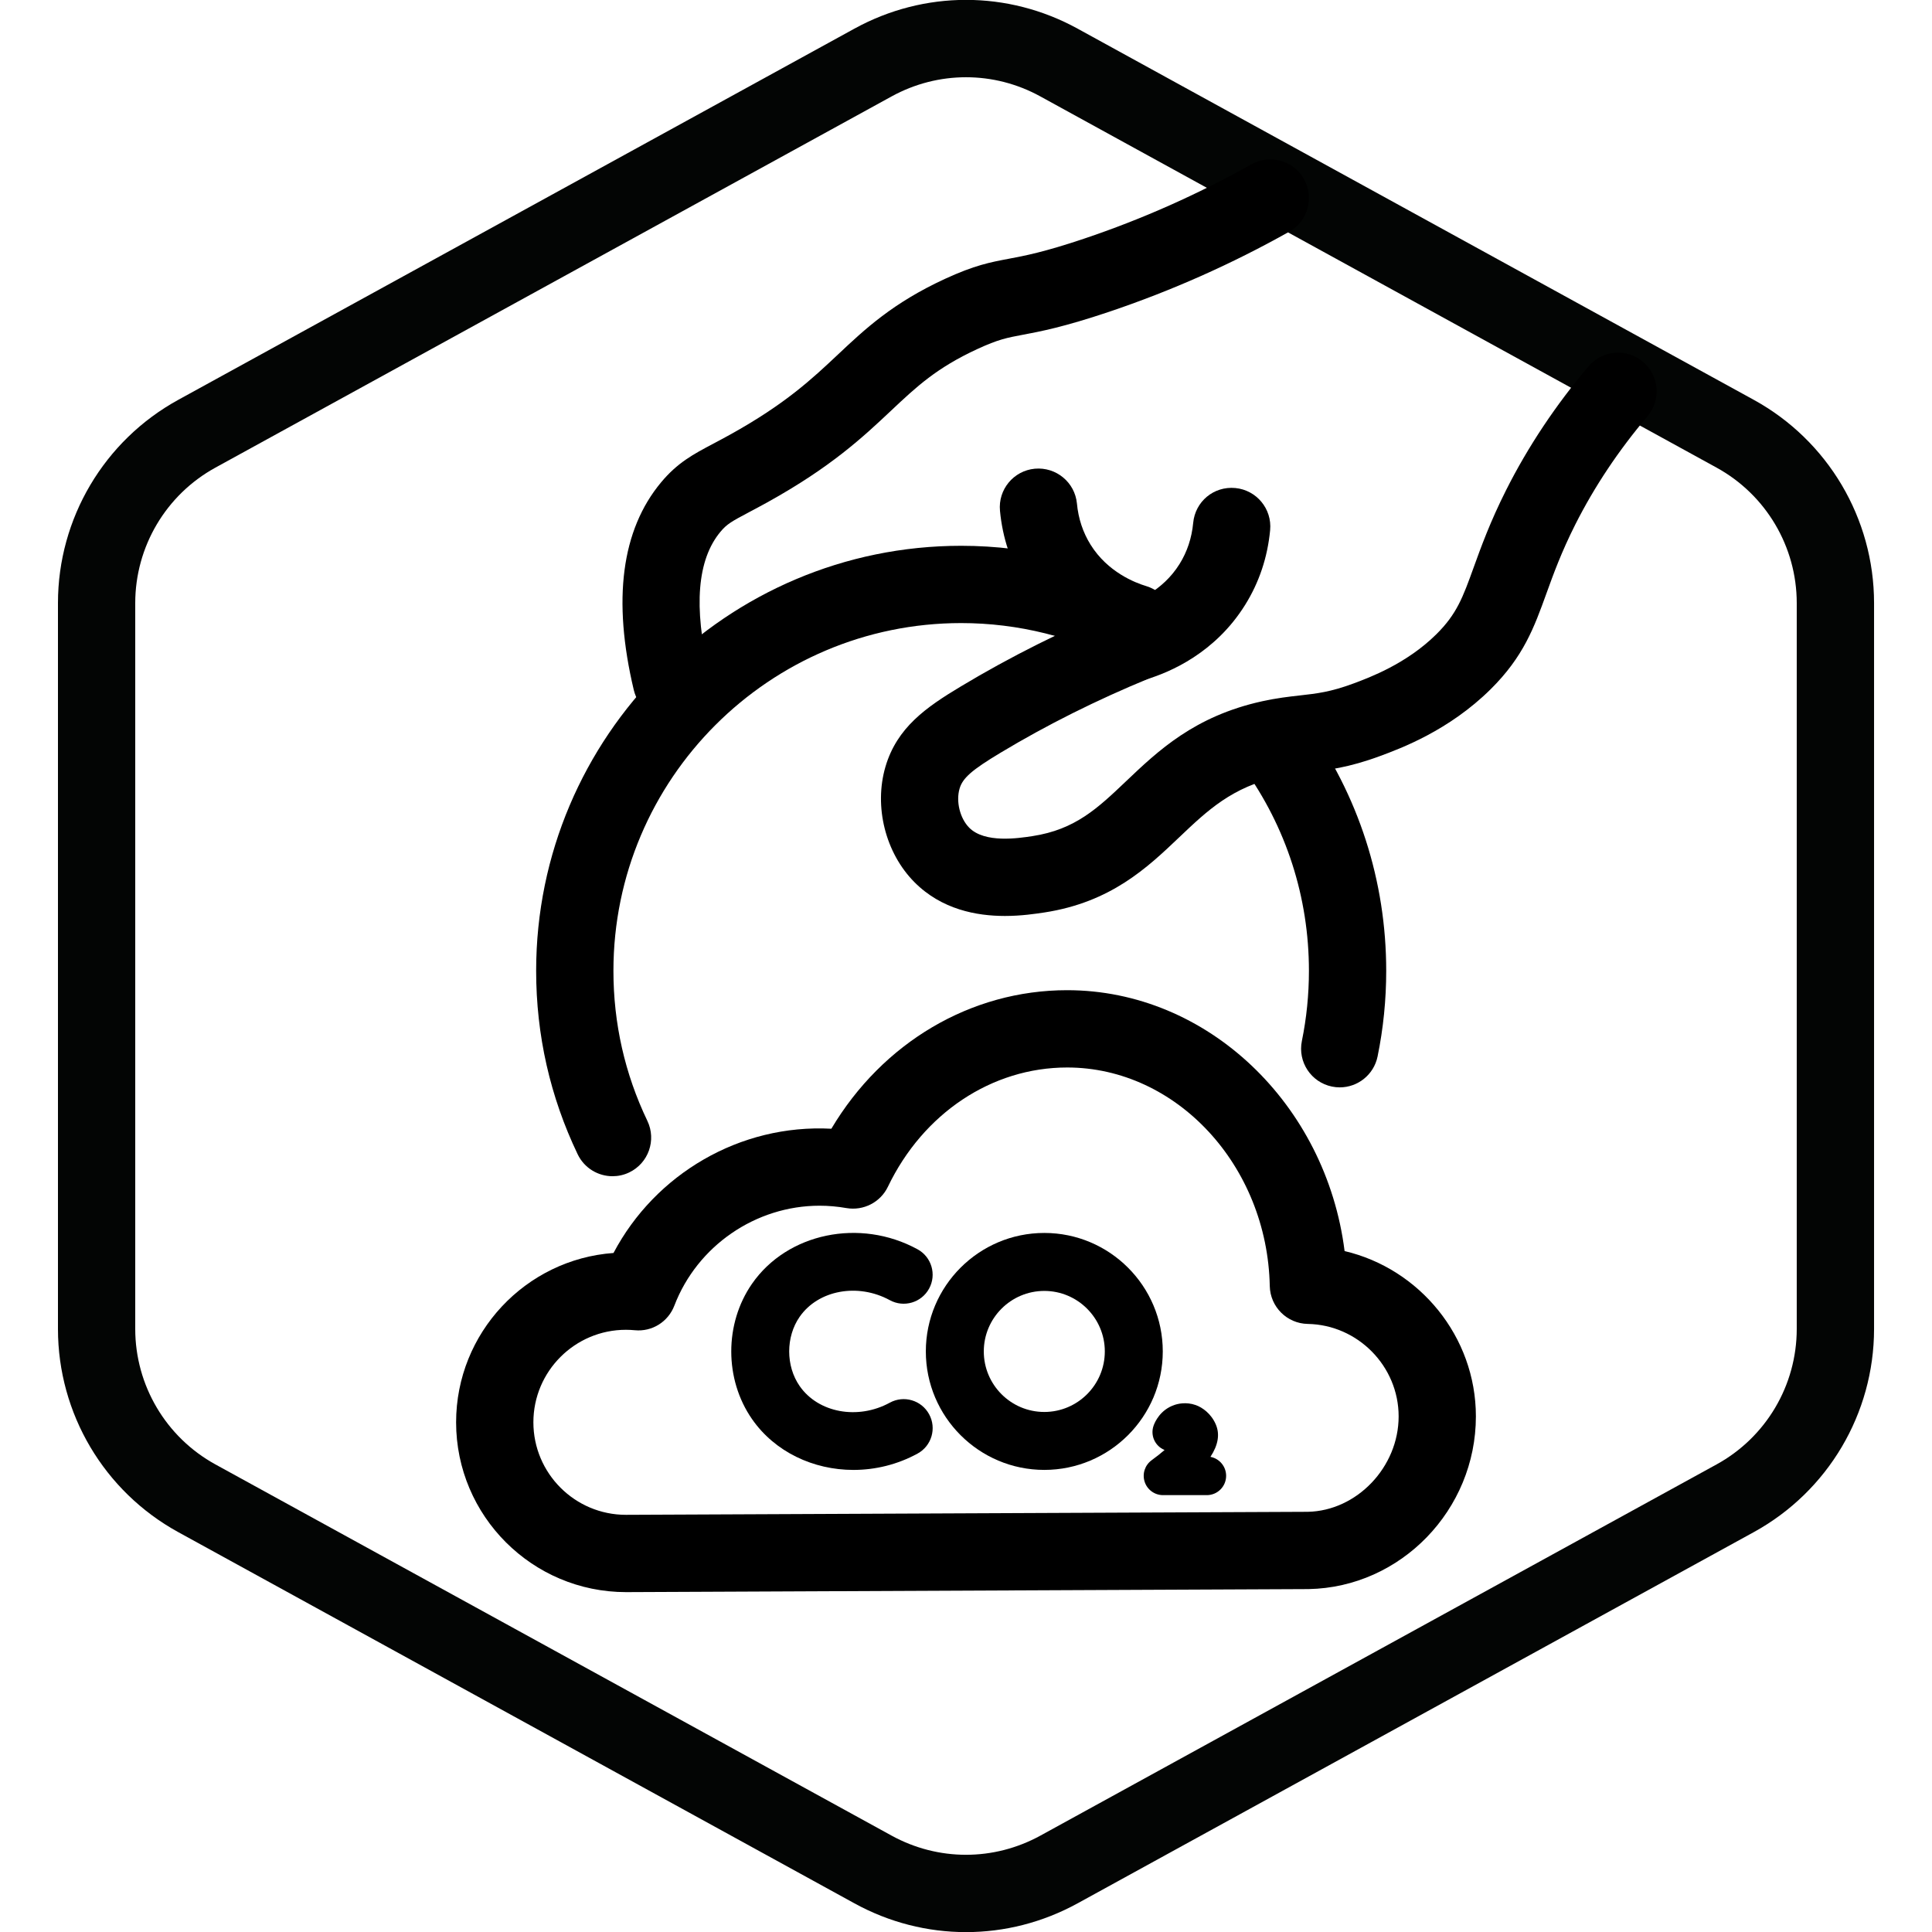
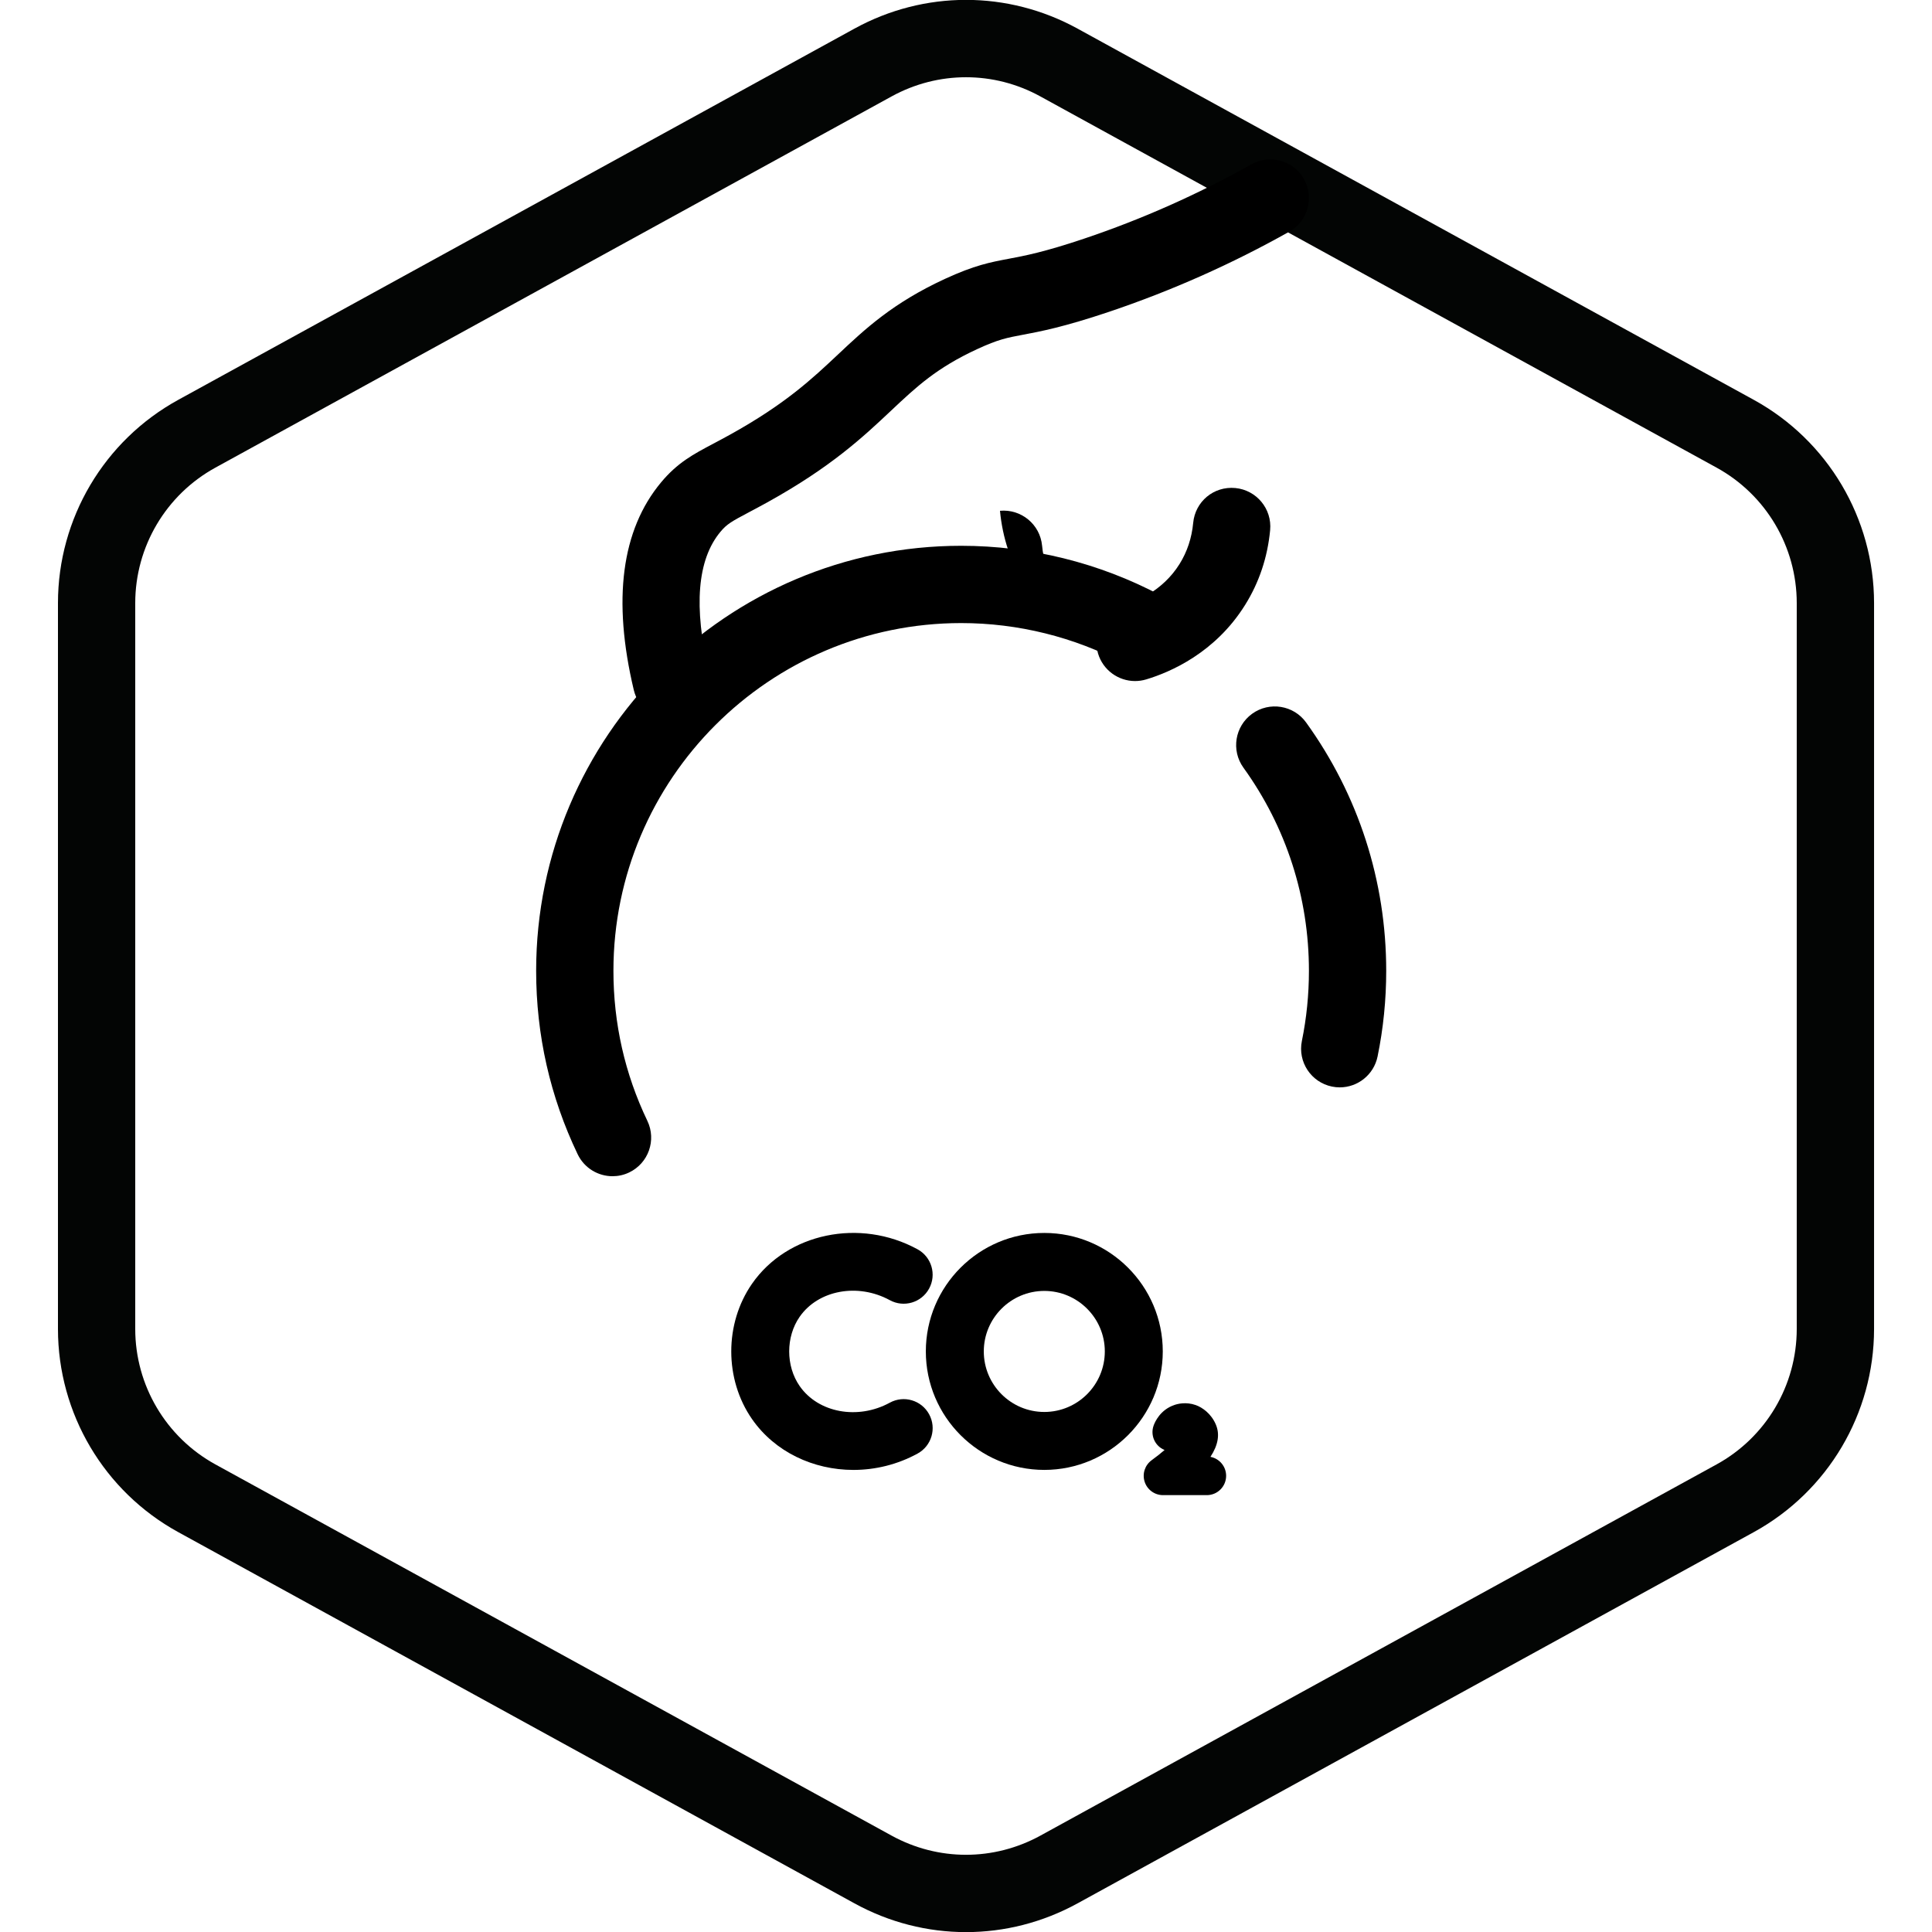
<svg xmlns="http://www.w3.org/2000/svg" version="1.1" id="katman_1" x="0px" y="0px" viewBox="0 0 100 100" xml:space="preserve">
  <g id="Warning_x5F_Hexagon" display="none">
    <path display="inline" d="M60.457,91.874l14.907-24.93c0.009-0.016,0.019-0.031,0.029-0.047c1.101-1.785,3.01-2.85,5.107-2.85   s4.006,1.065,5.107,2.85c0.01,0.016,0.019,0.031,0.029,0.047l6.744,11.278c2.881-2.251,4.62-5.713,4.62-9.44V31.217   c0-4.38-2.386-8.41-6.225-10.518L55.774,1.488c-3.615-1.984-7.933-1.984-11.549,0l-35,19.212C5.385,22.807,3,26.838,3,31.217   v37.566c0,4.38,2.385,8.41,6.225,10.517l35,19.211C46.033,99.504,48.017,100,50,100s3.967-0.496,5.775-1.489l3.966-2.177   C59.397,94.831,59.634,93.227,60.457,91.874z" />
    <path display="inline" d="M97.119,93.9L82.202,68.95c-0.781-1.267-2.623-1.267-3.405,0L63.881,93.9   c-0.822,1.333,0.137,3.05,1.702,3.05h29.834C96.982,96.95,97.941,95.233,97.119,93.9z M79,78c0-0.828,0.672-1.5,1.5-1.5   S82,77.172,82,78v7c0,0.828-0.672,1.5-1.5,1.5S79,85.828,79,85V78z M80.5,93c-1.105,0-2-0.895-2-2s0.895-2,2-2s2,0.895,2,2   S81.605,93,80.5,93z" />
  </g>
  <g id="TopLeft_x5F_Gap_x5F_Hexagon" display="none">
    <path display="inline" fill="none" stroke="#000000" stroke-width="4" stroke-linecap="round" stroke-linejoin="round" d="   M5,32.046v36.74c0,3.65,1.988,7.01,5.188,8.766l35,19.214c2.997,1.645,6.627,1.645,9.625,0l35-19.214   C93.012,75.795,95,72.436,95,68.786V31.214c0-3.65-1.988-7.01-5.188-8.766l-35-19.214c-2.997-1.645-6.627-1.645-9.625,0   L22.009,15.958" />
  </g>
  <g id="TopRight_x5F_Gap_x5F_Hexagon" display="none">
    <path display="inline" fill="none" stroke="#000000" stroke-width="4" stroke-linecap="round" stroke-linejoin="round" d="   M95,32.046v36.74c0,3.65-1.988,7.01-5.188,8.766l-35,19.214c-2.997,1.645-6.627,1.645-9.625,0l-35-19.214   C6.988,75.795,5,72.436,5,68.786V31.214c0-3.65,1.988-7.01,5.188-8.766l35-19.214c2.997-1.645,6.627-1.645,9.625,0l23.178,12.724" />
  </g>
  <g id="BottomRight_x5F_Gap_x5F_Hexagon" display="none">
    <path display="inline" fill="none" stroke="#000000" stroke-width="4" stroke-linecap="round" stroke-linejoin="round" d="   M95,67.954v-36.74c0-3.65-1.988-7.01-5.188-8.766l-35-19.214c-2.997-1.645-6.627-1.645-9.625,0l-35,19.214   C6.988,24.205,5,27.564,5,31.214v37.572c0,3.65,1.988,7.01,5.188,8.766l35,19.214c2.997,1.645,6.627,1.645,9.625,0l23.178-12.724" />
  </g>
  <g id="BottomLeft_x5F_Gap_x5F_Hexagon" display="none">
    <path display="inline" fill="none" stroke="#000000" stroke-width="4" stroke-linecap="round" stroke-linejoin="round" d="   M5,67.954v-36.74c0-3.65,1.988-7.01,5.188-8.766l35-19.214c2.997-1.645,6.627-1.645,9.625,0l35,19.214   C93.012,24.205,95,27.564,95,31.214v37.572c0,3.65-1.988,7.01-5.188,8.766l-35,19.214c-2.997,1.645-6.627,1.645-9.625,0   L22.009,84.042" />
  </g>
  <g id="Cycle_x5F_Hexagon" display="none">
    <path display="inline" fill="none" stroke="#000000" stroke-width="4" stroke-linecap="round" stroke-linejoin="round" d="   M29.983,11.579L10.759,22.133C7.213,24.08,5,27.865,5,31.985v36.031c0,4.119,2.213,7.905,5.759,9.852L45.18,96.764   c3.001,1.648,6.639,1.648,9.64,0l6.156-3.388" />
    <polyline display="inline" fill="none" stroke="#000000" stroke-width="4" stroke-linecap="round" stroke-linejoin="round" points="   18.4,7.856 29.983,11.579 26.324,23.386  " />
    <g display="inline">
      <path fill="none" stroke="#000000" stroke-width="4" stroke-linecap="round" stroke-linejoin="round" d="M69.939,88.464    L89.162,77.91c3.546-1.947,5.759-5.732,5.759-9.852v-36.03c0-4.119-2.213-7.905-5.759-9.852L54.741,3.279    c-3.001-1.648-6.639-1.648-9.64,0l-6.156,3.388" />
      <polyline fill="none" stroke="#000000" stroke-width="4" stroke-linecap="round" stroke-linejoin="round" points="81.521,92.187     69.939,88.464 73.597,76.657   " />
    </g>
    <polyline display="inline" fill="none" stroke="#000000" stroke-width="4" stroke-linecap="round" stroke-linejoin="round" points="   81.521,92.187 69.939,88.464 73.597,76.657  " />
  </g>
  <g id="Default_x5F_Hexagon" display="none">
    <g id="Default" display="inline">
      <path fill="none" stroke="#000000" stroke-width="4" stroke-linecap="round" stroke-linejoin="round" d="M95,68.786V31.214    c0-3.65-1.988-7.01-5.188-8.766l-35-19.214c-2.997-1.645-6.627-1.645-9.625,0l-35,19.214C6.988,24.205,5,27.564,5,31.214v37.572    c0,3.65,1.988,7.01,5.188,8.766l35,19.214c2.997,1.645,6.627,1.645,9.625,0l35-19.214C93.012,75.795,95,72.436,95,68.786z" />
    </g>
  </g>
  <g id="Layer_20">
</g>
  <g id="_x2D_---SELECT_x5F_HEXAGON_x5F_STYLE----">
</g>
  <g id="_x2D_-----------GRID------------" display="none">
</g>
  <g id="Your_Icon">
</g>
  <g id="_x2D_-------INNER_x5F_ELEMENT--------">
</g>
  <g id="Modifier_x5F_Check_1_" display="none">
    <circle display="inline" cx="83" cy="83" r="17" />
    <polyline display="inline" fill="none" stroke="#FFFFFF" stroke-width="4" stroke-linecap="round" stroke-linejoin="round" points="   76,84 82,89 90,77  " />
  </g>
  <g id="Modifier_x5F_Add" display="none">
    <circle display="inline" cx="83" cy="83" r="17" />
    <g display="inline">
      <line fill="none" stroke="#FFFFFF" stroke-width="4" stroke-linecap="round" stroke-linejoin="round" x1="83" y1="75" x2="83" y2="91" />
      <line fill="none" stroke="#FFFFFF" stroke-width="4" stroke-linecap="round" stroke-linejoin="round" x1="91" y1="83" x2="75" y2="83" />
    </g>
  </g>
  <g id="Modifier_x5F_Remove" display="none">
    <circle display="inline" cx="83" cy="83" r="17" />
    <line display="inline" fill="none" stroke="#FFFFFF" stroke-width="4" stroke-linecap="round" stroke-linejoin="round" x1="91" y1="83" x2="75" y2="83" />
  </g>
  <g id="Modifier_x5F_Exclude" display="none">
    <circle display="inline" cx="83" cy="83" r="17" />
    <line display="inline" fill="none" stroke="#FFFFFF" stroke-width="4" stroke-linecap="round" stroke-linejoin="round" x1="89" y1="77" x2="77" y2="89" />
-     <line display="inline" fill="none" stroke="#FFFFFF" stroke-width="4" stroke-linecap="round" stroke-linejoin="round" x1="89" y1="89" x2="77" y2="77" />
  </g>
  <g id="Modifier_x5F_Time" display="none">
    <circle display="inline" cx="83" cy="83" r="17" />
    <g display="inline">
      <polyline fill="none" stroke="#FFFFFF" stroke-width="4" stroke-linecap="round" stroke-linejoin="round" points="83,75 83,85     90,88   " />
    </g>
  </g>
  <g id="_x2D_----------MODIFIER----------">
</g>
  <g id="Layer_19">
    <g>
      <g>
        <g>
          <g>
            <g id="Sugar_00000128483537062269424390000003926776695645885350_">
              <g id="Group_170614_00000021109868429073875890000012770505356583663760_" transform="translate(-2489 -5984.792)">
                <g id="Path_96114_00000102508320596628302440000005272627670318746245_">
                  <path fill="#030504" d="M2539,6084.798c-1.984,0-3.967-0.496-5.774-1.489l-35-19.214c-3.839-2.107-6.225-6.137-6.226-10.516          v-37.573c0.001-4.38,2.387-8.41,6.226-10.518l35-19.214c3.615-1.984,7.934-1.984,11.549,0l35.001,19.214          c3.838,2.108,6.224,6.138,6.225,10.517v37.573c0,0,0,0,0,0.001c-0.001,4.379-2.387,8.408-6.225,10.516l-35,19.214          C2542.967,6084.301,2540.983,6084.798,2539,6084.798z M2539,5988.79c-1.322,0-2.645,0.331-3.85,0.992l-35,19.214          c-2.559,1.405-4.149,4.091-4.15,7.011v37.572c0.001,2.919,1.591,5.605,4.15,7.011l35,19.214c2.41,1.322,5.288,1.322,7.7,0          l34.999-19.214c2.56-1.405,4.149-4.092,4.15-7.012v-37.571c-0.001-2.919-1.591-5.606-4.15-7.011l-35-19.213          C2541.645,5989.12,2540.322,5988.79,2539,5988.79z M2584,6053.579h0.01H2584z" />
                </g>
              </g>
            </g>
          </g>
        </g>
      </g>
      <g>
        <path d="M34.749,37.251c-0.905,0-1.725-0.618-1.944-1.537c-1.111-4.668-0.638-8.282,1.408-10.742     c0.852-1.024,1.666-1.456,2.696-2.001c0.256-0.135,0.543-0.288,0.872-0.47c2.868-1.588,4.26-2.898,5.607-4.166     c1.386-1.304,2.82-2.653,5.524-3.901c1.535-0.708,2.35-0.861,3.294-1.039c0.815-0.153,1.83-0.343,3.906-1.042     c2.995-1.006,5.907-2.301,8.657-3.847c0.965-0.542,2.183-0.201,2.724,0.763c0.542,0.963,0.2,2.182-0.763,2.724     c-2.968,1.669-6.111,3.066-9.343,4.152c-2.341,0.787-3.557,1.015-4.444,1.182c-0.819,0.154-1.271,0.238-2.355,0.739     c-2.114,0.976-3.149,1.95-4.46,3.183c-1.455,1.369-3.104,2.92-6.409,4.751c-0.354,0.196-0.664,0.36-0.939,0.506     c-0.927,0.491-1.159,0.622-1.493,1.023c-1.197,1.439-1.396,3.881-0.592,7.258c0.256,1.075-0.408,2.153-1.482,2.409     C35.058,37.234,34.902,37.251,34.749,37.251z" />
      </g>
      <g>
-         <path d="M52.016,47.41c-1.457,0-3.273-0.327-4.686-1.75c-1.5-1.511-2.103-3.911-1.5-5.971c0.597-2.036,2.114-3.084,3.889-4.151     c2.566-1.543,5.348-2.935,8.271-4.136c1.021-0.42,2.19,0.068,2.609,1.09c0.42,1.021-0.067,2.19-1.09,2.61     c-2.735,1.124-5.336,2.424-7.729,3.864c-1.479,0.889-1.952,1.304-2.112,1.849c-0.196,0.671,0.019,1.542,0.5,2.028     c0.806,0.811,2.538,0.546,3.277,0.433c2.211-0.339,3.37-1.442,4.838-2.837c1.659-1.578,3.539-3.367,7.034-4.139     c0.774-0.171,1.41-0.242,1.971-0.305c0.881-0.099,1.577-0.177,2.766-0.617c0.821-0.305,2.744-1.018,4.288-2.546     c1.065-1.054,1.376-1.913,1.938-3.471c0.379-1.05,0.852-2.356,1.683-4.007c1.131-2.243,2.564-4.394,4.261-6.395     c0.714-0.842,1.977-0.947,2.819-0.231c0.842,0.714,0.945,1.977,0.231,2.819c-1.493,1.76-2.751,3.646-3.739,5.606     c-0.723,1.436-1.132,2.567-1.493,3.566c-0.633,1.752-1.18,3.266-2.886,4.955c-2.158,2.137-4.648,3.06-5.712,3.454     c-1.647,0.611-2.744,0.733-3.712,0.842c-0.507,0.057-0.985,0.11-1.552,0.236c-2.408,0.532-3.675,1.736-5.142,3.131     c-1.657,1.576-3.535,3.363-6.986,3.893C53.601,47.297,52.87,47.41,52.016,47.41z" />
-       </g>
+         </g>
      <g>
        <path d="M31.705,60.881c-0.746,0-1.461-0.418-1.805-1.136c-1.426-2.978-2.149-6.172-2.149-9.495c0-12.131,9.869-22,22-22     c3.587,0,7.148,0.883,10.298,2.555c0.976,0.518,1.347,1.729,0.829,2.704s-1.728,1.347-2.704,0.829     c-2.574-1.366-5.487-2.088-8.423-2.088c-9.925,0-18,8.075-18,18c0,2.72,0.591,5.333,1.757,7.766     c0.477,0.996,0.057,2.19-0.939,2.668C32.289,60.819,31.994,60.881,31.705,60.881z" />
      </g>
      <g>
        <path d="M69.346,56.282c-0.133,0-0.268-0.013-0.403-0.041c-1.082-0.222-1.779-1.278-1.558-2.36     c0.242-1.185,0.365-2.405,0.365-3.629c0-3.805-1.172-7.441-3.39-10.517c-0.646-0.896-0.443-2.146,0.452-2.792     c0.896-0.646,2.147-0.443,2.792,0.452c2.712,3.761,4.146,8.207,4.146,12.857c0,1.493-0.15,2.984-0.447,4.432     C71.109,55.629,70.276,56.282,69.346,56.282z" />
      </g>
      <g>
        <path d="M58.749,35.251c-0.86,0-1.655-0.56-1.915-1.426c-0.316-1.058,0.284-2.173,1.342-2.49c0.57-0.171,1.992-0.721,2.877-2.142     c0.396-0.634,0.633-1.351,0.706-2.129c0.104-1.1,1.058-1.907,2.179-1.804c1.1,0.104,1.907,1.079,1.804,2.178     c-0.132,1.403-0.567,2.705-1.294,3.871c-1.548,2.484-3.874,3.483-5.123,3.858C59.133,35.224,58.939,35.251,58.749,35.251z" />
      </g>
      <g>
-         <path d="M58.751,34.251c-0.19,0-0.384-0.027-0.575-0.084c-1.249-0.375-3.575-1.374-5.123-3.858     c-0.727-1.166-1.162-2.468-1.294-3.871c-0.104-1.1,0.704-2.075,1.804-2.178c1.099-0.1,2.075,0.705,2.179,1.804     c0.073,0.778,0.311,1.495,0.706,2.129c0.885,1.421,2.307,1.971,2.877,2.142c1.058,0.317,1.658,1.432,1.342,2.49     C60.406,33.692,59.611,34.251,58.751,34.251z" />
+         <path d="M58.751,34.251c-0.19,0-0.384-0.027-0.575-0.084c-1.249-0.375-3.575-1.374-5.123-3.858     c-0.727-1.166-1.162-2.468-1.294-3.871c1.099-0.1,2.075,0.705,2.179,1.804     c0.073,0.778,0.311,1.495,0.706,2.129c0.885,1.421,2.307,1.971,2.877,2.142c1.058,0.317,1.658,1.432,1.342,2.49     C60.406,33.692,59.611,34.251,58.751,34.251z" />
      </g>
      <g>
        <g>
-           <path d="M32.406,82.408c-4.855,0-8.798-3.942-8.798-8.789c0-4.63,3.6-8.436,8.147-8.765c2.155-4.083,6.538-6.682,11.276-6.431      c2.652-4.458,7.214-7.171,12.204-7.171c7.274,0,13.406,5.915,14.361,13.503c3.881,0.913,6.796,4.426,6.796,8.557      c0,4.841-3.886,8.851-8.661,8.939L32.406,82.408z M32.397,68.83c-2.641,0-4.789,2.147-4.789,4.788s2.148,4.789,4.789,4.789      l35.289-0.156c2.538-0.047,4.707-2.31,4.707-4.939c0-2.594-2.11-4.741-4.705-4.786c-1.075-0.02-1.942-0.885-1.965-1.96      c-0.125-6.238-4.83-11.313-10.487-11.313c-3.896,0-7.451,2.365-9.278,6.172c-0.388,0.808-1.265,1.255-2.145,1.105      c-0.47-0.082-0.938-0.123-1.391-0.123c-3.31,0-6.331,2.078-7.517,5.17c-0.32,0.838-1.152,1.364-2.052,1.275      C32.703,68.838,32.551,68.83,32.397,68.83z" />
-         </g>
+           </g>
        <g>
          <g>
            <path d="M44.173,76.083c-2.069,0-4.065-0.928-5.248-2.631c-1.433-2.062-1.433-4.943,0-7.006       c1.823-2.626,5.586-3.412,8.567-1.783c0.727,0.396,0.995,1.308,0.598,2.035c-0.396,0.727-1.306,0.997-2.035,0.598       c-1.655-0.902-3.703-0.523-4.666,0.862c-0.721,1.038-0.721,2.545,0,3.582c0.962,1.389,3.014,1.766,4.666,0.863       c0.729-0.399,1.639-0.129,2.036,0.598c0.397,0.727,0.13,1.638-0.597,2.035C46.444,75.81,45.298,76.083,44.173,76.083z" />
          </g>
          <g>
            <path d="M54.053,76.082c-3.381,0-6.132-2.751-6.132-6.133c0-3.381,2.75-6.132,6.132-6.132c3.381,0,6.132,2.751,6.132,6.132       C60.185,73.331,57.434,76.082,54.053,76.082z M54.053,66.818c-1.727,0-3.132,1.405-3.132,3.132       c0,1.728,1.405,3.133,3.132,3.133s3.132-1.405,3.132-3.133C57.185,68.223,55.779,66.818,54.053,66.818z" />
          </g>
          <g>
            <path d="M62.464,77.388h-2.266c-0.434,0-0.817-0.279-0.951-0.691s0.013-0.863,0.364-1.118c0.265-0.192,0.485-0.369,0.667-0.528       c-0.498-0.2-0.751-0.761-0.565-1.27c0.067-0.187,0.345-0.813,1.073-1.059c0.154-0.056,0.601-0.174,1.104,0.004       c0.348,0.122,0.806,0.451,1.041,1.006c0.216,0.505,0.121,1.064-0.279,1.674c0.462,0.088,0.812,0.494,0.812,0.982       C63.464,76.941,63.017,77.388,62.464,77.388z" />
          </g>
        </g>
      </g>
    </g>
  </g>
</svg>